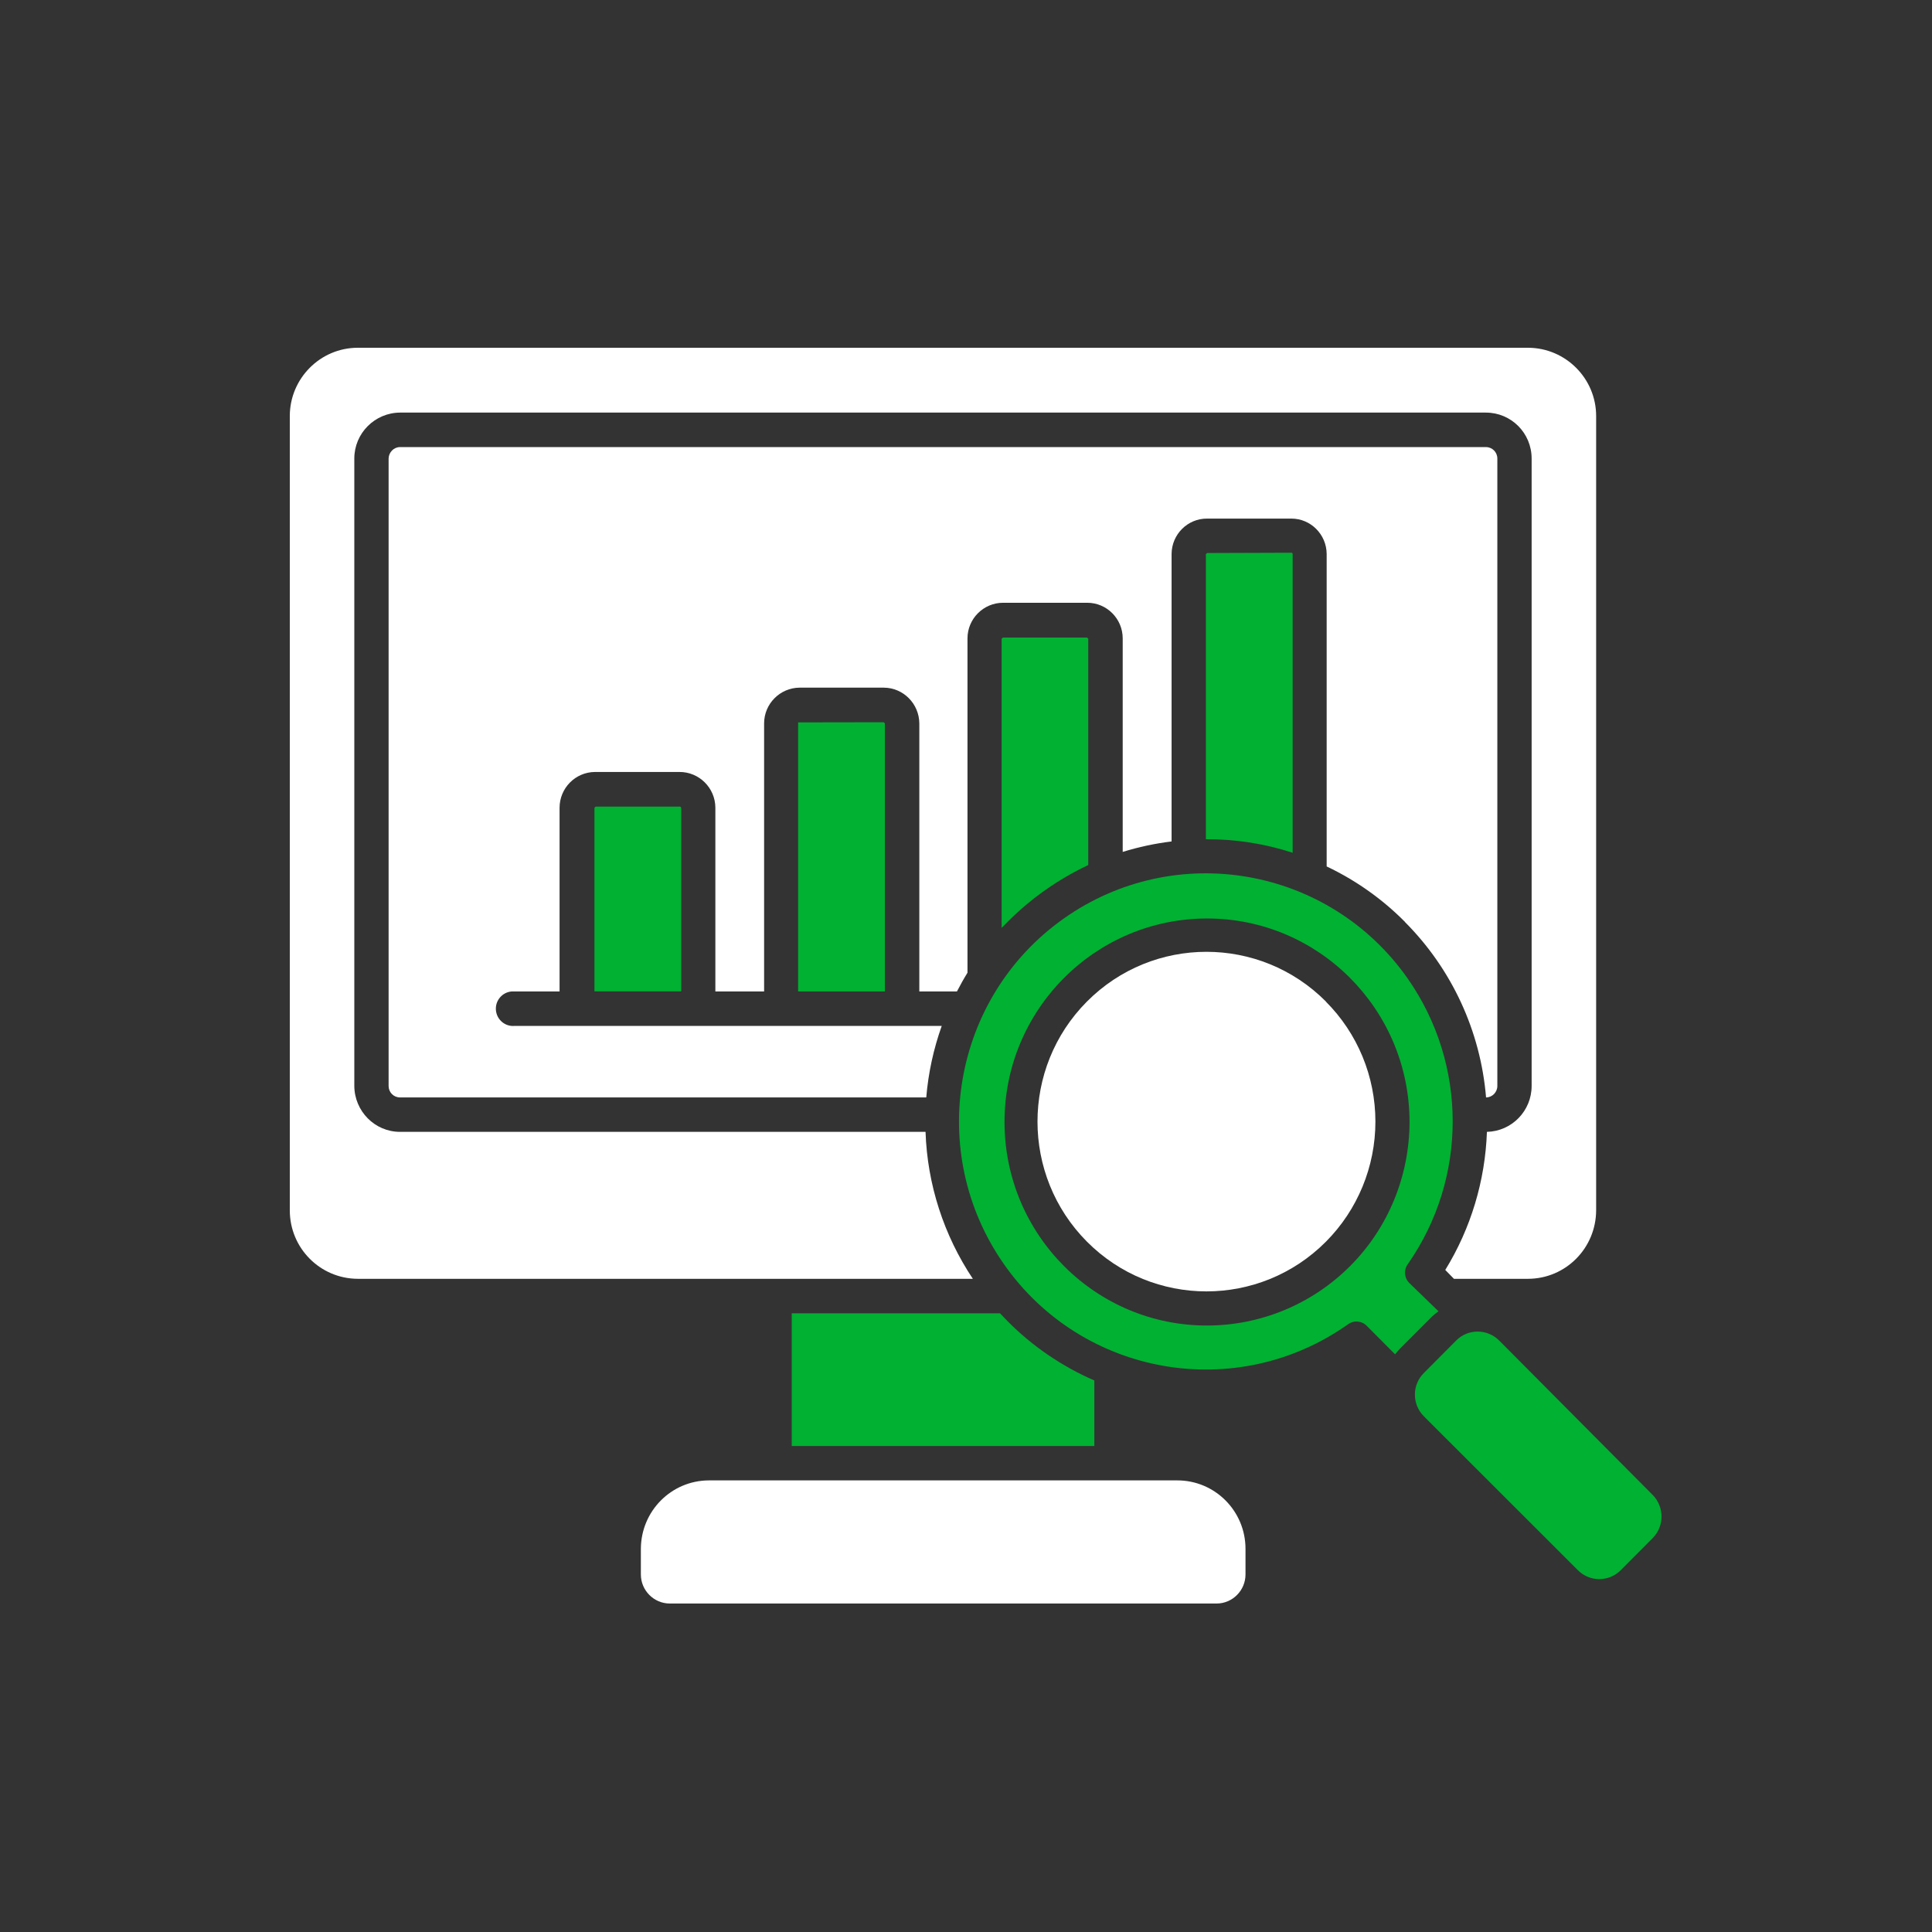
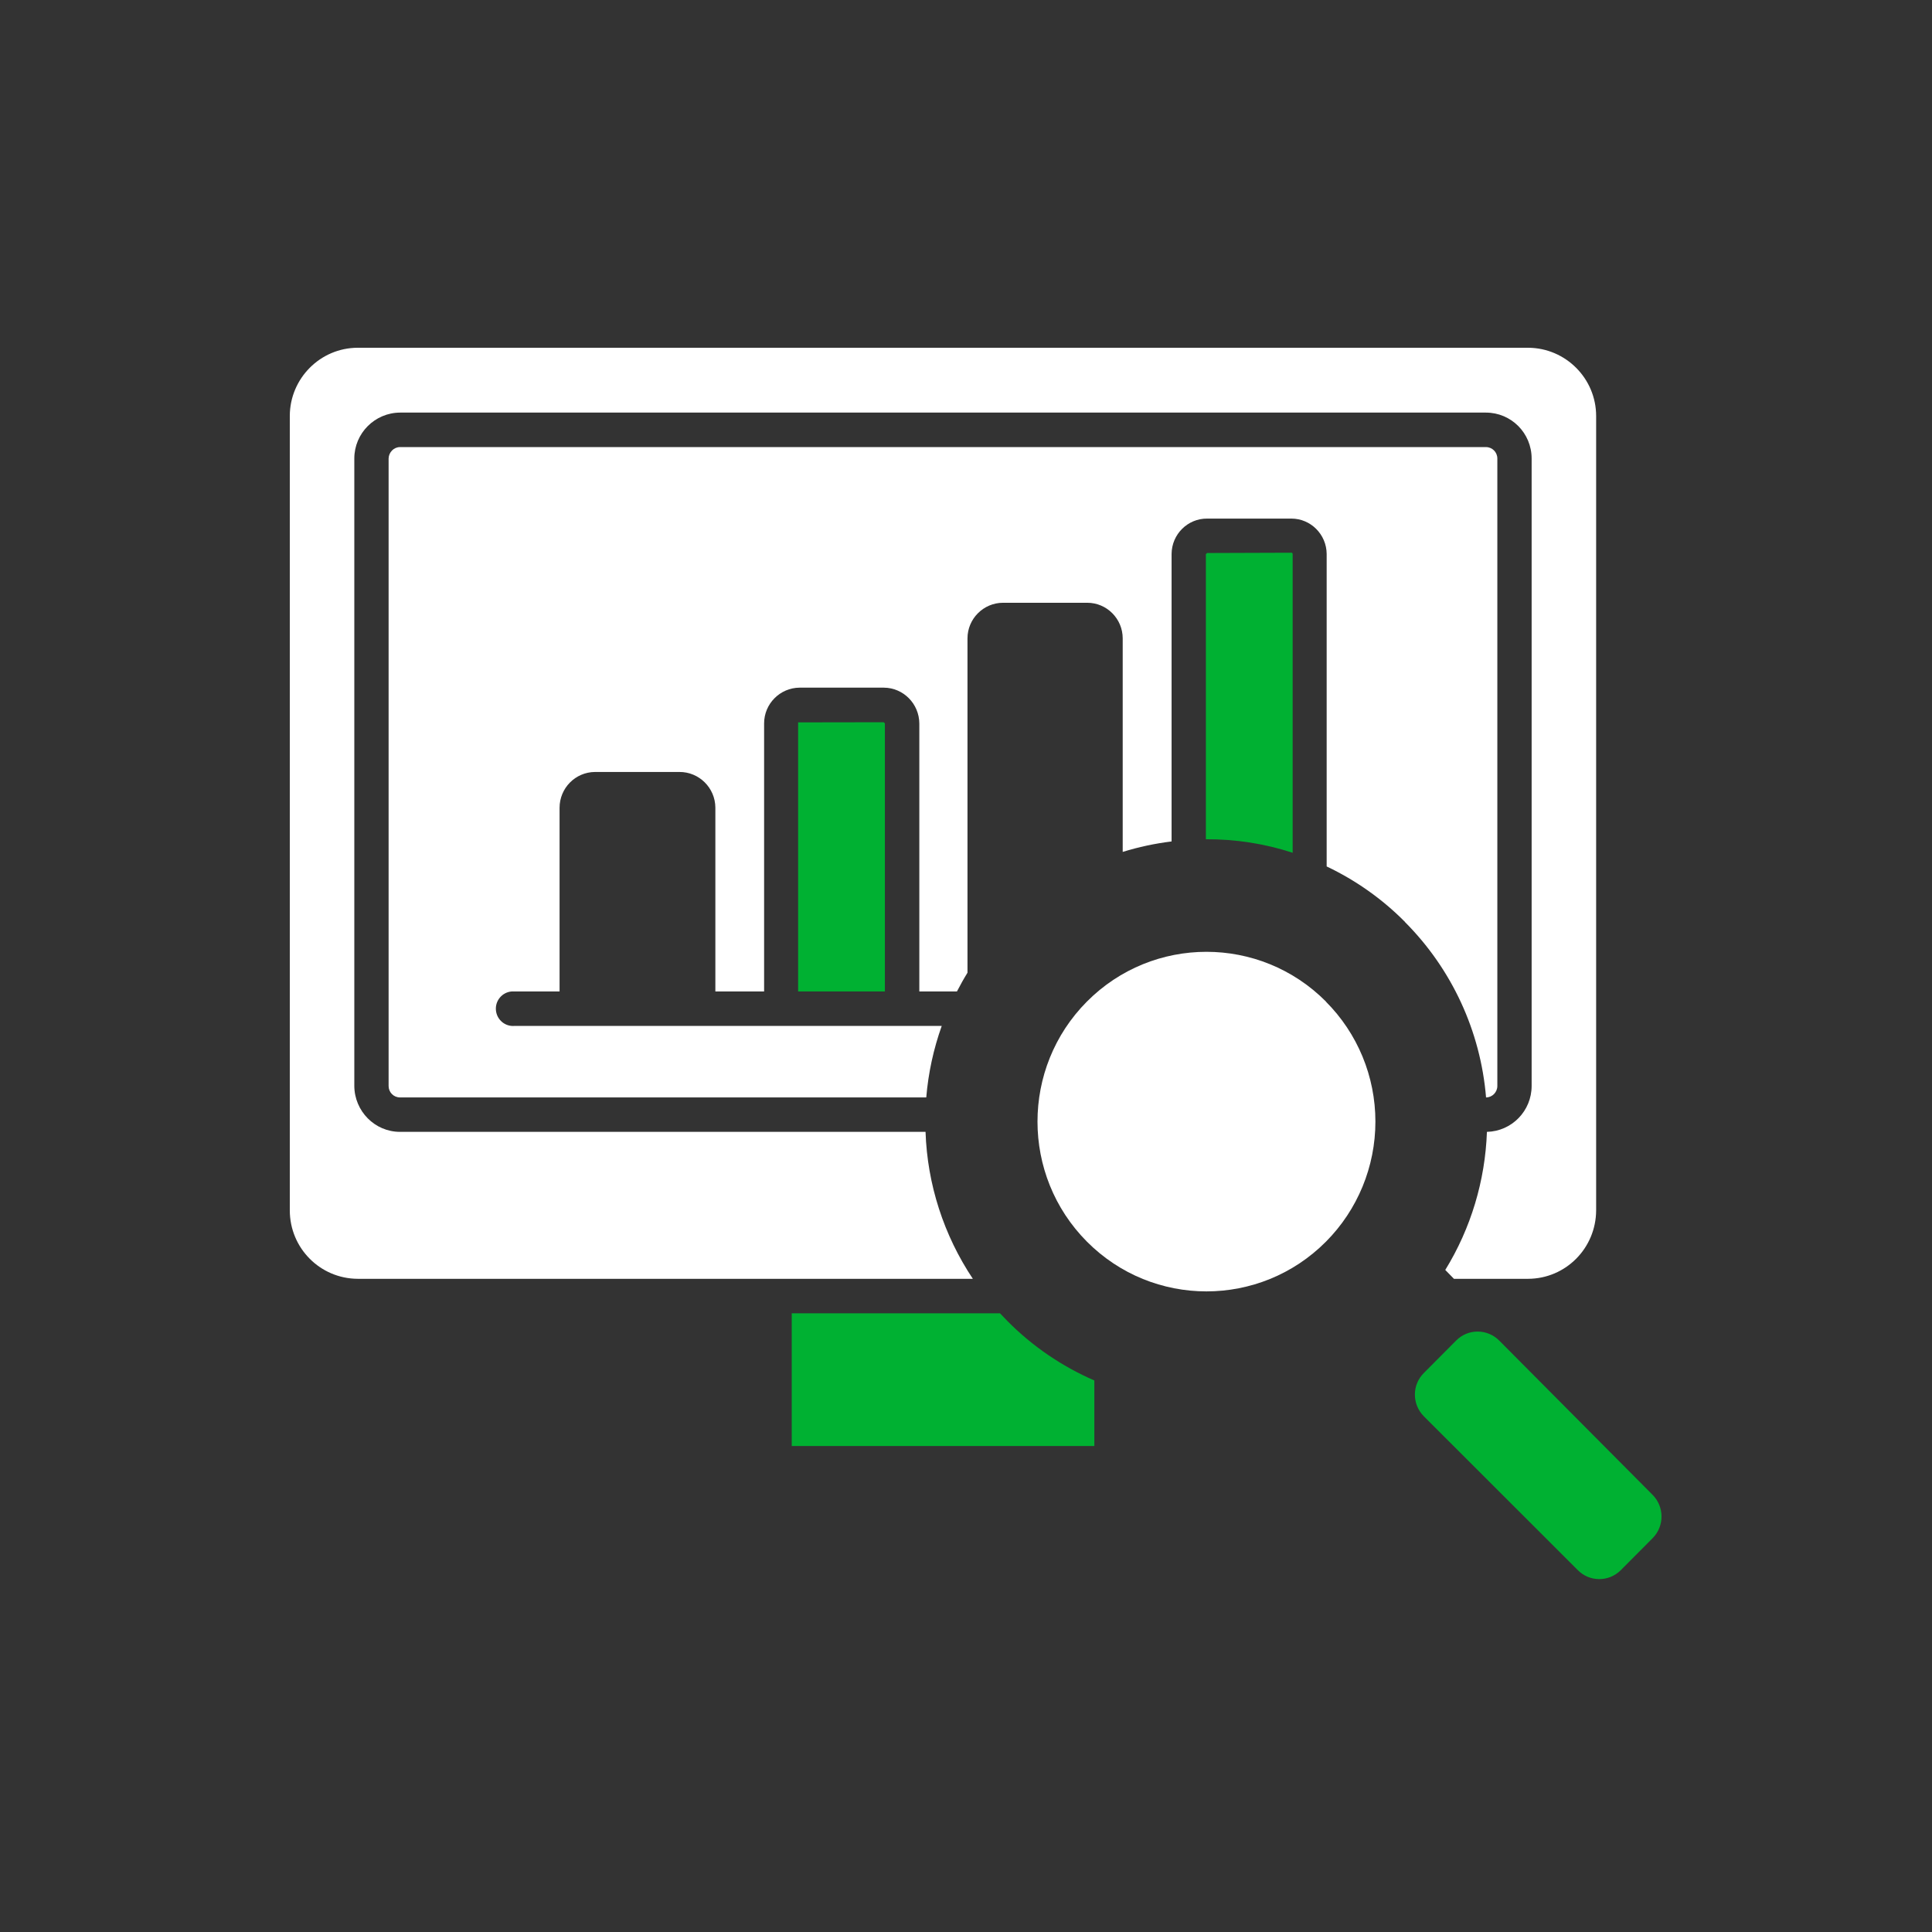
<svg xmlns="http://www.w3.org/2000/svg" width="100" height="100" viewBox="0 0 100 100" fill="none">
  <rect x="0" y="0" width="100" height="100" fill="#333333" stroke="none" />
  <g clip-path="url(#clip0_2768_1326)">
-     <path d="M51.911 33L51.844 33.06V48.026L52.151 47.717C53.364 46.498 54.779 45.505 56.328 44.775V33.06L56.269 33H51.911Z" fill="#00B132" />
    <path d="M62.475 28.624L62.416 28.685V43.439C63.943 43.432 65.455 43.665 66.908 44.139V28.67C66.908 28.67 66.893 28.617 66.863 28.609C66.863 28.609 66.855 28.609 66.848 28.609L62.475 28.624Z" fill="#00B132" />
    <path d="M41.31 37.39V37.443V51.317H45.802V37.443L45.742 37.383L41.31 37.39Z" fill="#00B132" />
-     <path d="M30.768 41.81V51.313H35.26V41.81C35.26 41.81 35.23 41.75 35.2 41.75H30.828L30.768 41.81Z" fill="#00B132" />
-     <path d="M74.455 67.871L72.957 66.419C72.68 66.156 72.643 65.719 72.882 65.411C75.967 60.979 75.96 55.081 72.868 50.656C68.802 44.855 60.836 43.464 55.063 47.541C49.291 51.62 47.906 59.633 51.964 65.434C56.022 71.235 63.995 72.627 69.768 68.549C70.075 68.323 70.494 68.361 70.756 68.639L72.209 70.099C72.291 69.993 72.381 69.895 72.471 69.797L74.125 68.142C74.23 68.044 74.343 67.954 74.455 67.871ZM69.873 65.539C67.911 67.503 65.261 68.601 62.498 68.609C56.71 68.624 52.008 63.914 51.994 58.098C51.979 52.282 56.666 47.557 62.453 47.541C68.24 47.526 72.942 52.236 72.957 58.053C72.957 60.859 71.857 63.56 69.873 65.539Z" fill="#00B132" />
    <path d="M68.622 51.839H68.63C65.216 48.408 59.675 48.408 56.261 51.839C52.847 55.27 52.847 60.838 56.261 64.269C59.675 67.7 65.216 67.7 68.63 64.269C70.27 62.621 71.191 60.386 71.191 58.054C71.191 55.721 70.27 53.487 68.622 51.839Z" fill="white" />
-     <path d="M60.926 76.625H36.69C34.744 76.633 33.179 78.213 33.171 80.169V81.493C33.171 82.321 33.845 82.998 34.669 82.998H62.97C63.794 82.998 64.467 82.321 64.467 81.493V80.169C64.467 78.205 62.88 76.618 60.926 76.625Z" fill="white" />
    <path d="M56.643 74.846V71.453C54.966 70.723 53.438 69.684 52.151 68.383L51.761 67.977H40.98V74.846H56.643Z" fill="#00B132" />
    <path d="M85.528 77.363L77.607 69.395C76.993 68.77 75.99 68.763 75.376 69.38C75.376 69.38 75.368 69.388 75.361 69.395L73.706 71.058C73.085 71.667 73.077 72.668 73.684 73.292C73.691 73.3 73.699 73.308 73.706 73.315L81.657 81.26C82.264 81.885 83.26 81.892 83.881 81.283C83.889 81.283 83.896 81.268 83.903 81.26L85.551 79.605C86.157 78.981 86.15 77.98 85.528 77.363Z" fill="#00B132" />
    <path d="M72.718 47.722C75.144 50.152 76.634 53.372 76.918 56.803C77.24 56.803 77.502 56.532 77.502 56.209V23.735C77.502 23.404 77.24 23.141 76.911 23.141H20.705C20.383 23.141 20.121 23.412 20.114 23.735V56.209C20.114 56.54 20.376 56.803 20.705 56.803H47.943C48.048 55.539 48.318 54.298 48.744 53.101H26.635C26.148 53.146 25.714 52.785 25.669 52.289C25.624 51.8 25.984 51.363 26.478 51.318C26.53 51.318 26.59 51.318 26.642 51.318H28.963V41.815C28.963 40.792 29.78 39.964 30.798 39.957H35.163C36.181 39.949 37.02 40.777 37.027 41.8C37.027 41.8 37.027 41.808 37.027 41.815V51.318H39.55V37.444C39.55 36.428 40.374 35.6 41.385 35.593H45.749C46.76 35.6 47.576 36.428 47.584 37.444V51.318H49.531C49.703 50.987 49.882 50.663 50.077 50.347V33.042C50.077 32.026 50.908 31.199 51.919 31.199H56.276C57.287 31.199 58.111 32.026 58.111 33.042V44.095C58.934 43.839 59.78 43.659 60.641 43.553V28.671C60.649 27.655 61.472 26.835 62.483 26.842H66.841C67.844 26.842 68.66 27.663 68.668 28.671V44.847C70.172 45.562 71.55 46.533 72.725 47.722H72.718Z" fill="white" />
    <path d="M47.906 58.585H20.705C19.402 58.585 18.347 57.516 18.339 56.207V23.733C18.339 22.424 19.402 21.363 20.705 21.356H76.911C78.221 21.356 79.277 22.417 79.277 23.733V56.207C79.277 57.501 78.251 58.554 76.963 58.585C76.873 61.113 76.132 63.581 74.807 65.732L75.256 66.191H79.097C81.043 66.184 82.608 64.604 82.616 62.648V21.536C82.616 19.588 81.036 18.008 79.097 18H18.519C16.58 18 15 19.588 15 21.536V62.648C15 64.604 16.572 66.184 18.519 66.191H50.354C48.849 63.934 47.996 61.301 47.906 58.585Z" fill="white" />
  </g>
  <defs>
    <clipPath id="clip0_2768_1326">
      <rect width="71" height="65" fill="white" transform="translate(15 18)" />
    </clipPath>
  </defs>
</svg>